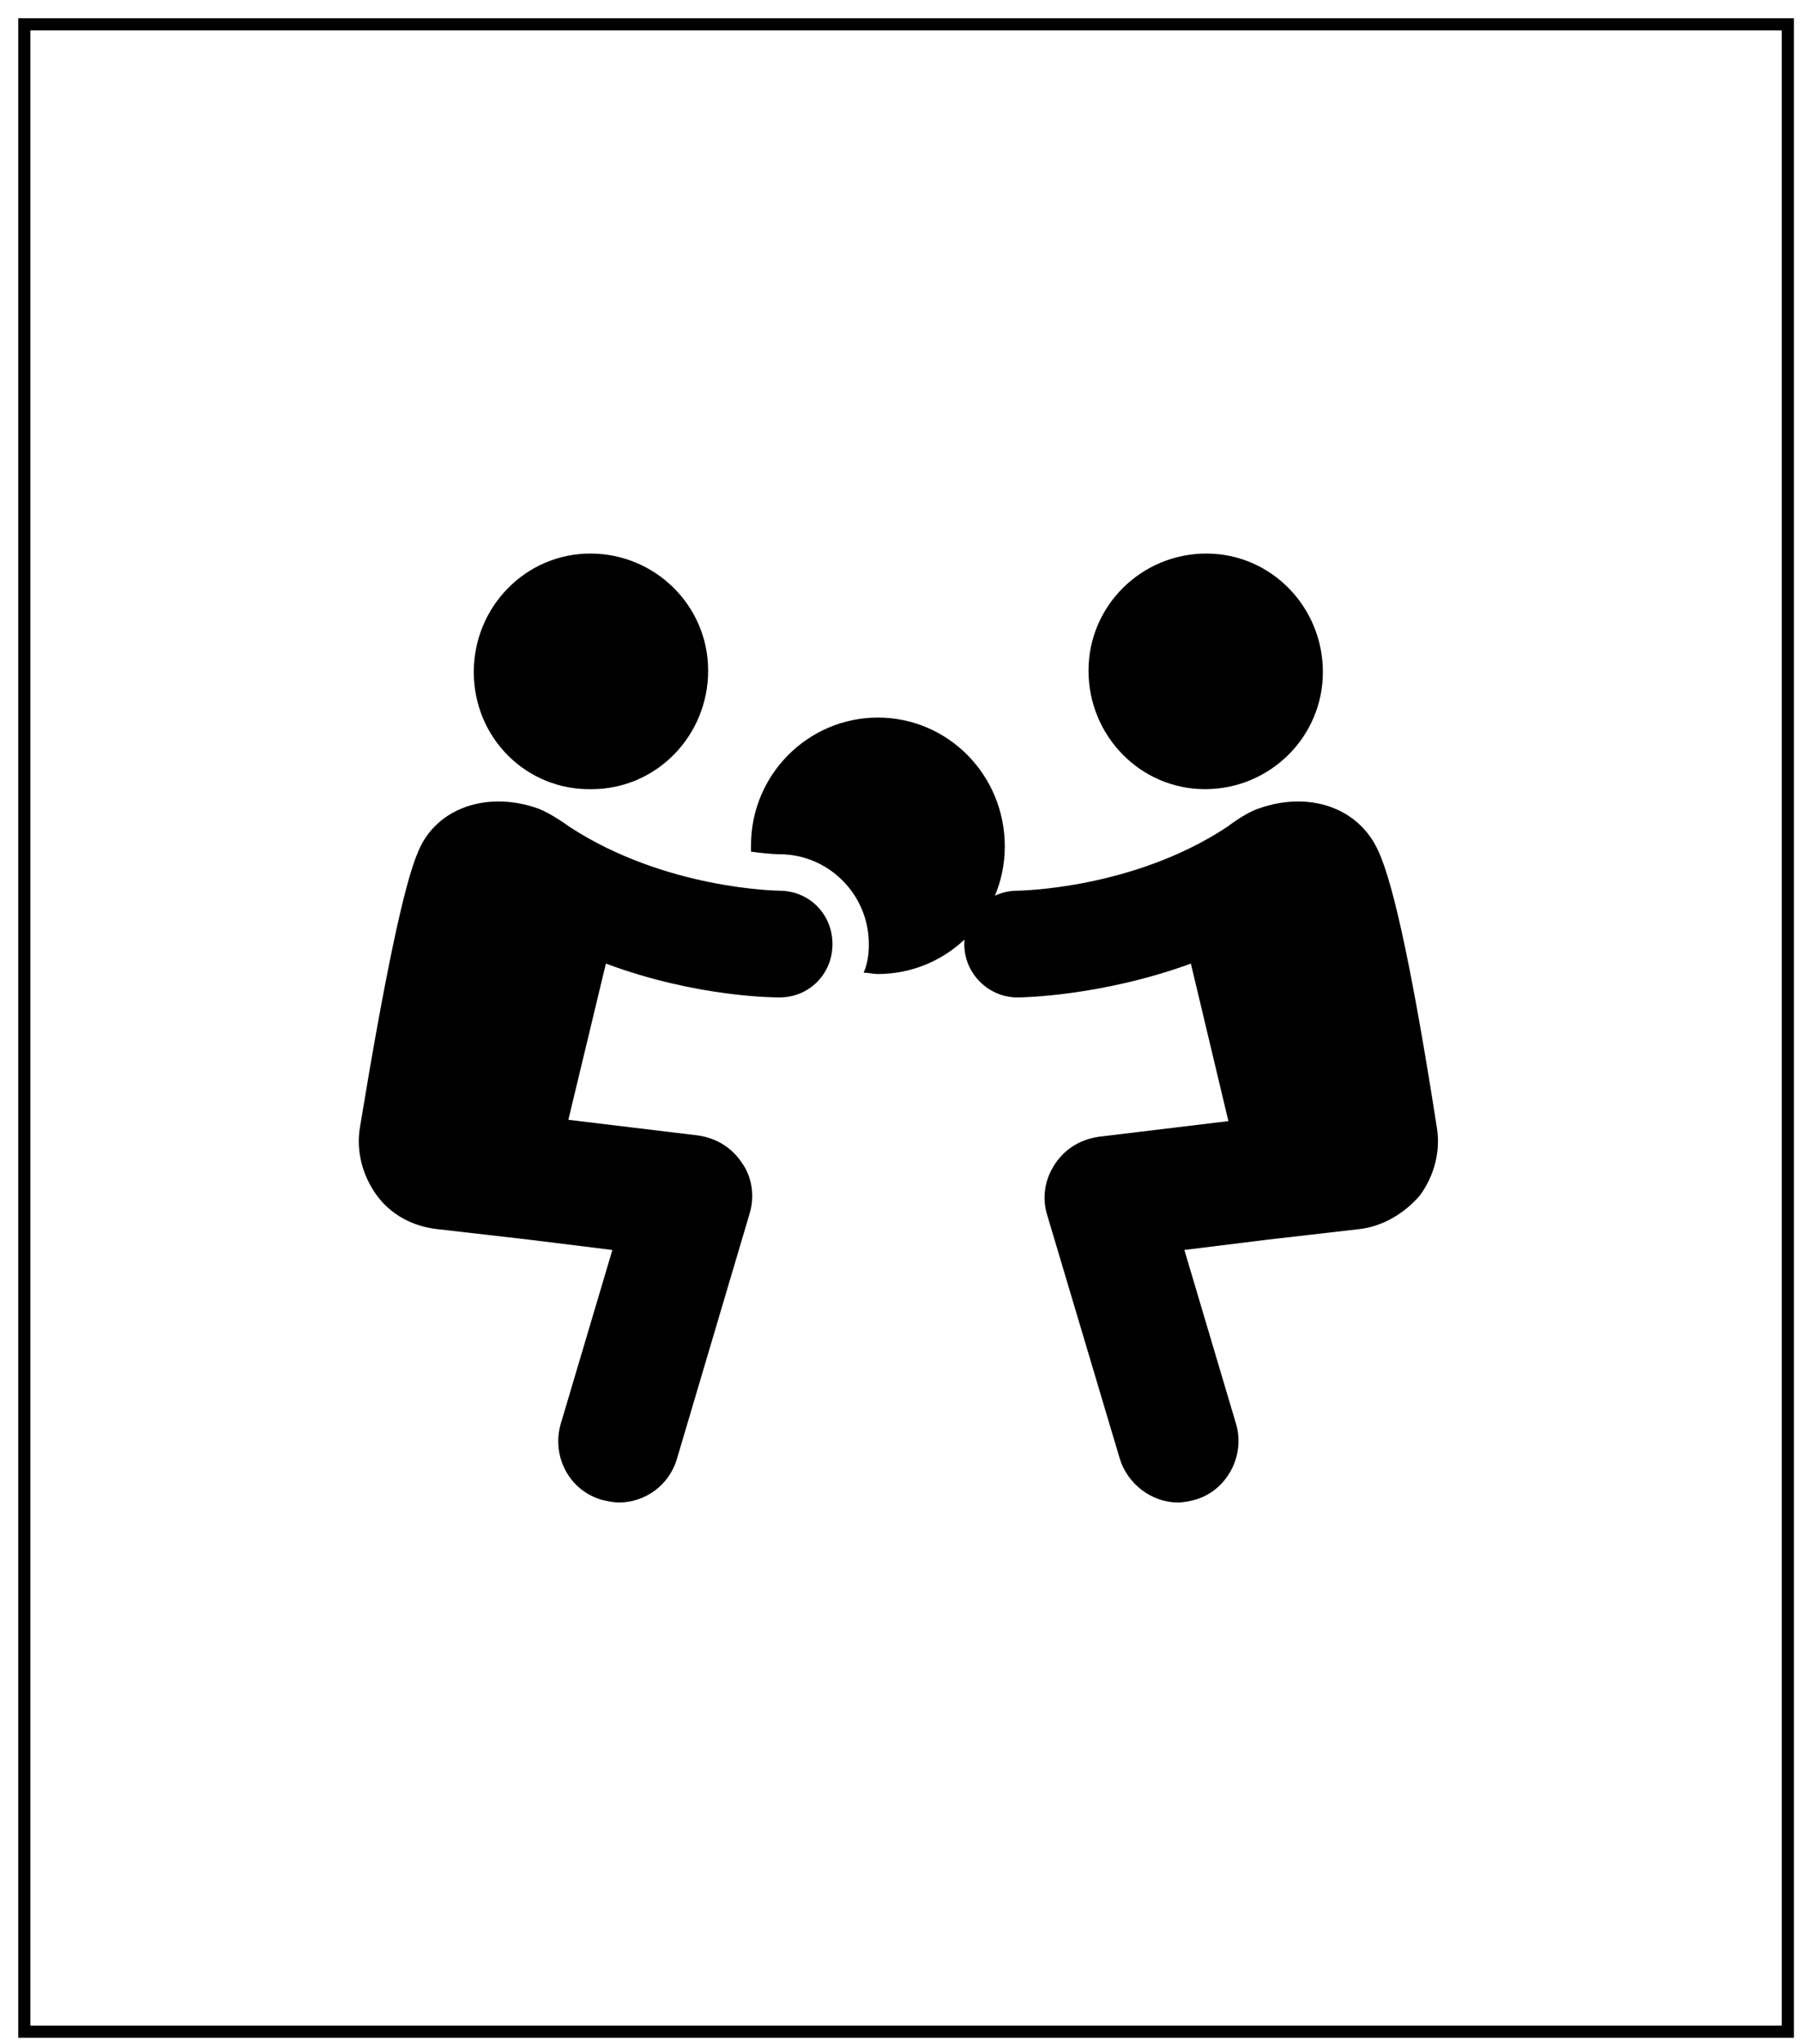
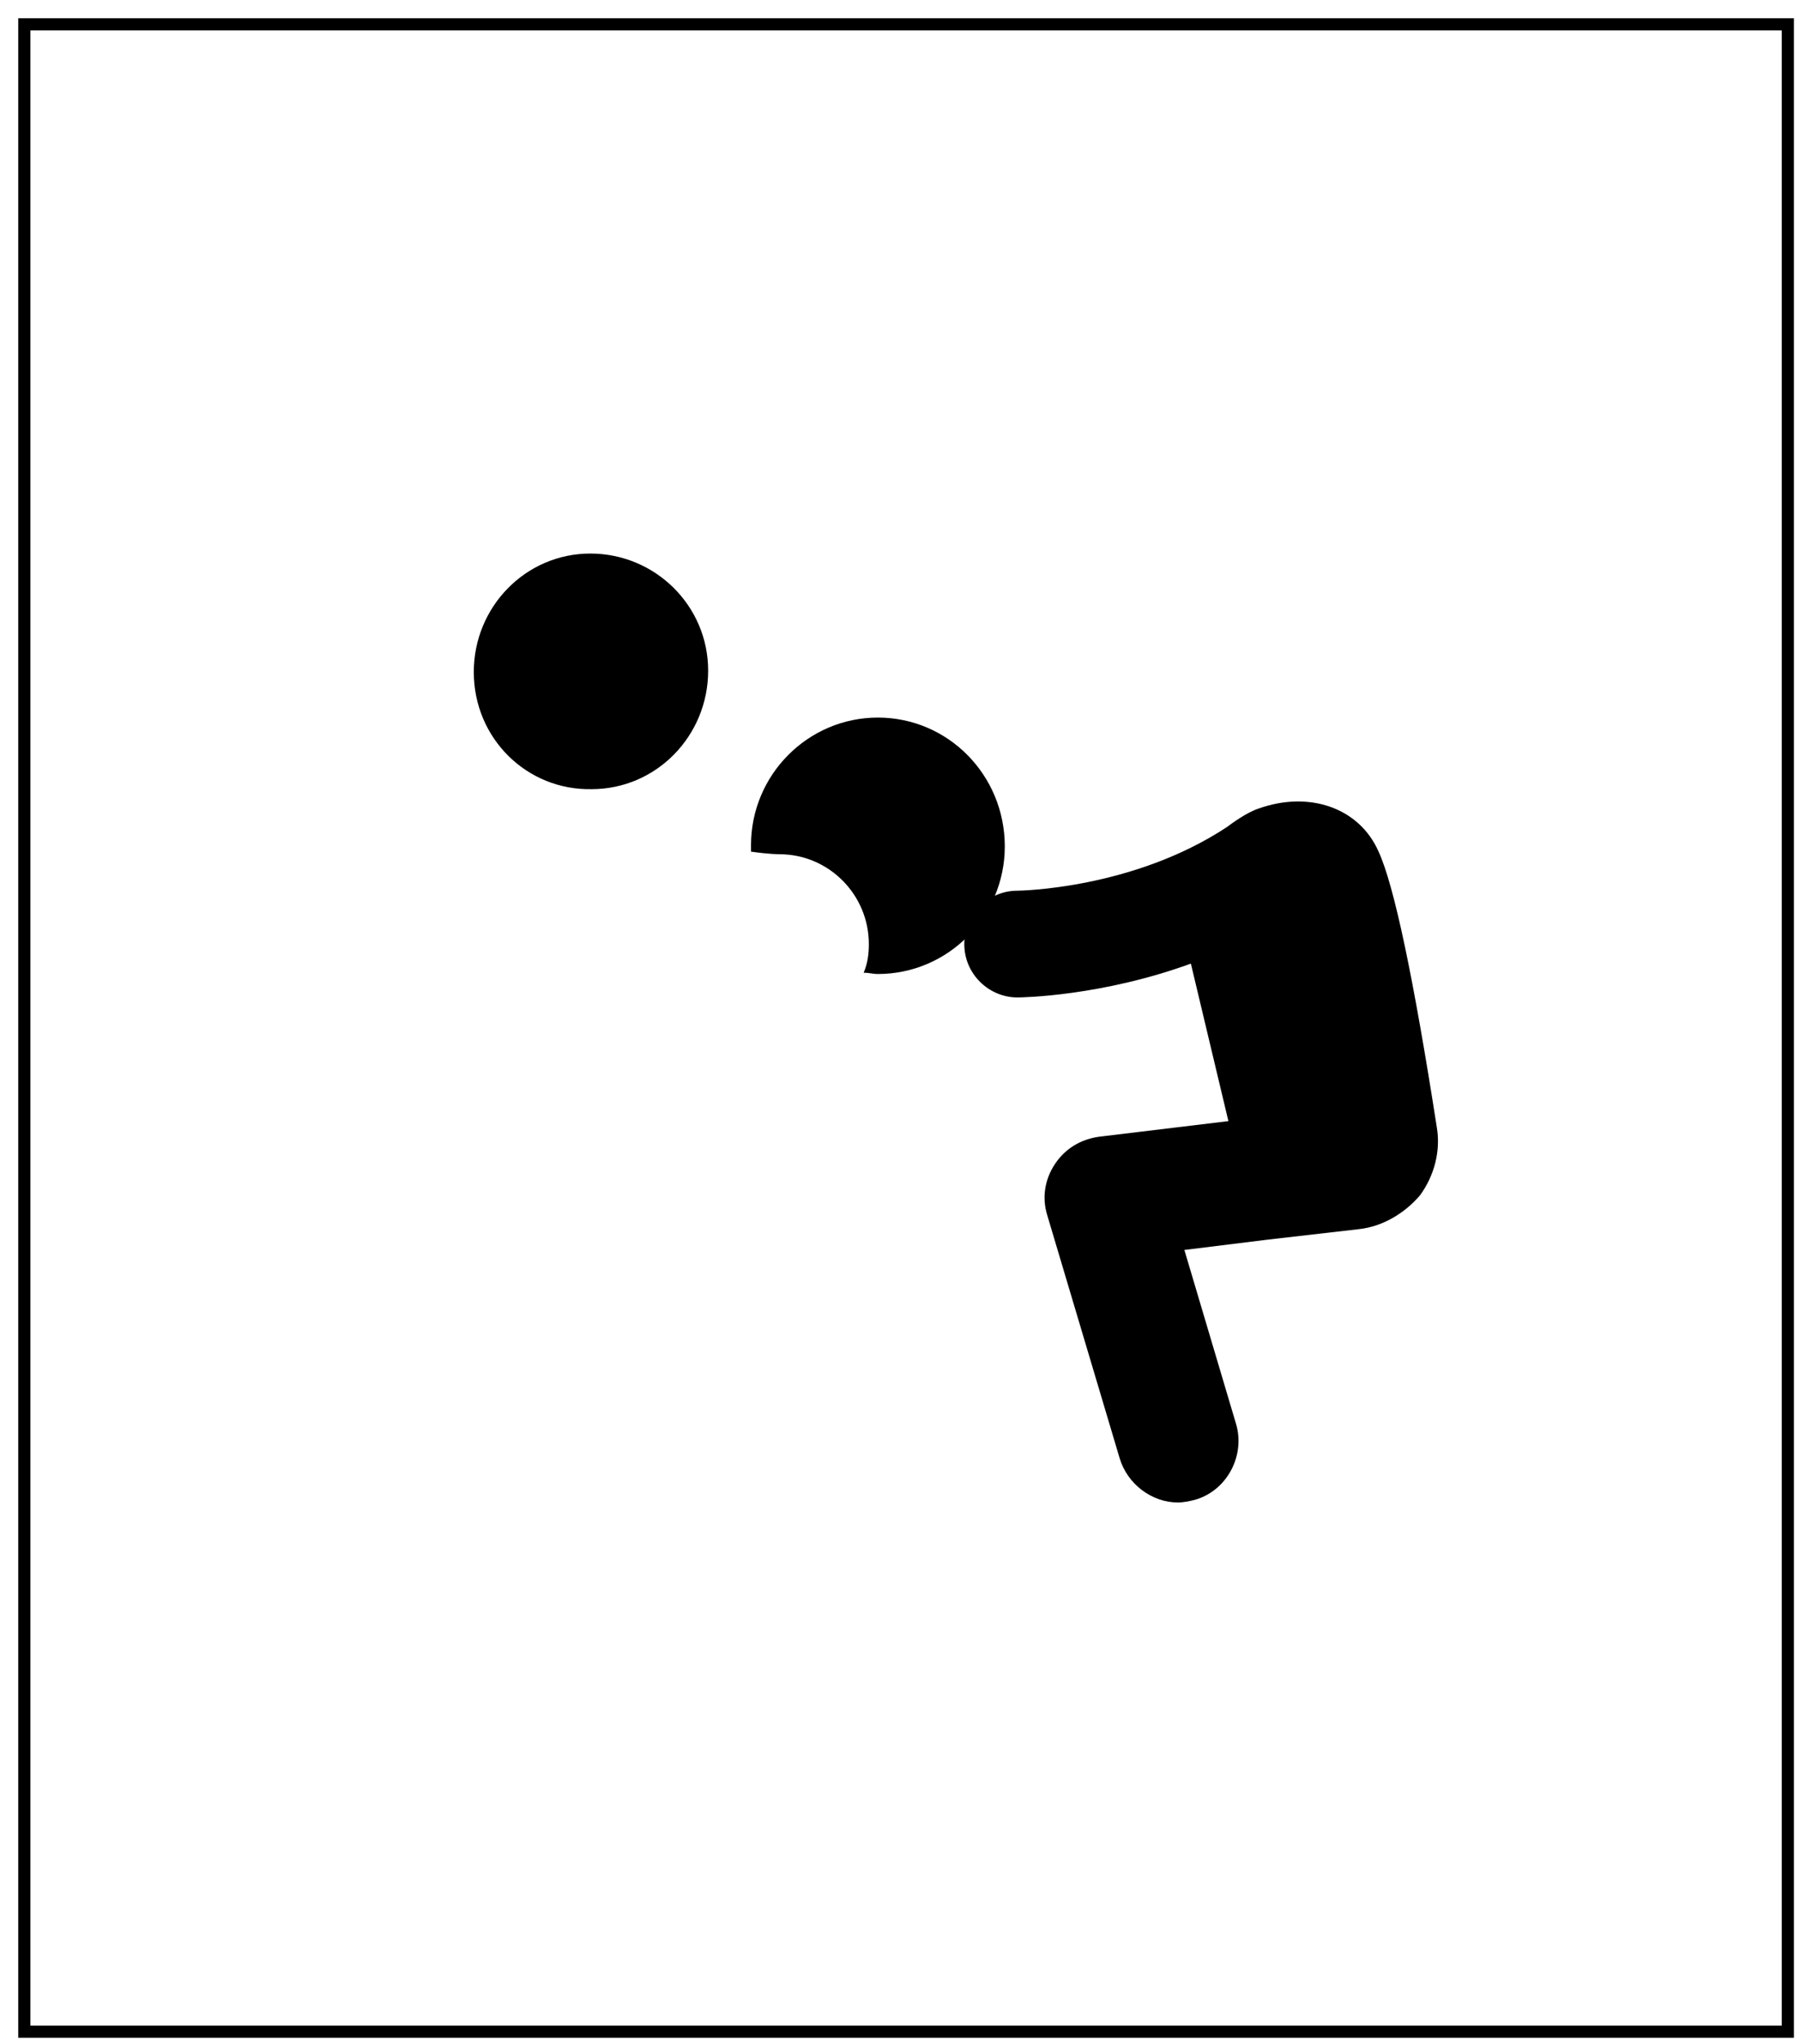
<svg xmlns="http://www.w3.org/2000/svg" width="74px" height="84px" viewBox="0 0 74 84" version="1.1">
  <title>icon-02</title>
  <g id="Page-1" stroke="none" stroke-width="1" fill="none" fill-rule="evenodd">
    <g id="icon-02" transform="translate(1, 1)">
      <path d="M35.091,28.491 C32.217,28.491 29.875,30.845 29.875,33.733 L29.875,34.001 C30.62,34.108 31.046,34.108 31.046,34.108 C33.069,34.108 34.719,35.766 34.719,37.799 C34.719,38.227 34.666,38.602 34.506,38.976 C34.719,38.976 34.879,39.03 35.092,39.03 C37.966,39.03 40.308,36.676 40.308,33.787 C40.308,30.845 37.966,28.491 35.091,28.491 Z" id="Path" fill="#000000" fill-rule="nonzero" />
-       <path d="M31.042,35.606 C30.989,35.606 26.357,35.553 22.419,32.985 C22.206,32.825 21.567,32.397 21.141,32.236 C19.065,31.487 16.936,32.183 16.191,34.001 C15.605,35.339 14.807,39.191 13.796,45.343 C13.636,46.306 13.902,47.322 14.488,48.125 C15.073,48.927 15.978,49.409 16.989,49.516 L20.715,49.944 L24.175,50.372 L22.046,57.54 C21.673,58.877 22.419,60.268 23.75,60.643 C23.962,60.696 24.229,60.75 24.442,60.75 C25.506,60.75 26.518,60.054 26.837,58.931 L29.818,48.874 C30.031,48.178 29.924,47.376 29.498,46.787 C29.073,46.146 28.434,45.771 27.689,45.664 L22.366,45.022 L23.909,38.602 C27.635,39.993 30.882,39.993 31.042,39.993 C32.266,39.993 33.224,39.031 33.224,37.8 C33.224,36.569 32.266,35.607 31.042,35.607 L31.042,35.606 Z" id="Path" fill="#000000" fill-rule="nonzero" />
      <path d="M23.322,31.433 C25.984,31.433 28.113,29.239 28.113,26.564 C28.113,23.89 25.93,21.75 23.269,21.75 C20.607,21.75 18.478,23.944 18.478,26.618 C18.478,29.347 20.661,31.486 23.322,31.433 Z" id="Path" fill="#000000" fill-rule="nonzero" />
      <path d="M58.071,45.343 C57.113,39.191 56.315,35.392 55.676,34.002 C54.878,32.183 52.802,31.487 50.726,32.236 C50.247,32.397 49.661,32.825 49.448,32.985 C45.562,35.553 40.878,35.606 40.825,35.606 C39.601,35.606 38.643,36.623 38.643,37.8 C38.643,39.03 39.654,39.993 40.825,39.993 C41.038,39.993 44.285,39.94 47.958,38.603 L49.501,45.076 L44.178,45.718 C43.433,45.825 42.794,46.199 42.369,46.841 C41.943,47.483 41.836,48.232 42.049,48.928 L45.03,58.931 C45.349,60.001 46.36,60.75 47.425,60.75 C47.638,60.75 47.904,60.696 48.117,60.642 C49.448,60.268 50.193,58.824 49.821,57.54 L47.691,50.371 L51.151,49.943 L54.877,49.515 C55.835,49.408 56.74,48.873 57.379,48.124 C57.965,47.322 58.231,46.306 58.071,45.342 L58.071,45.343 Z" id="Path" fill="#000000" fill-rule="nonzero" />
-       <path d="M48.541,31.433 C51.202,31.433 53.385,29.293 53.385,26.618 C53.385,23.944 51.255,21.75 48.594,21.75 C45.932,21.75 43.75,23.89 43.75,26.564 C43.75,29.239 45.879,31.433 48.541,31.433 Z" id="Path" fill="#000000" fill-rule="nonzero" />
      <rect id="Rectangle" stroke="#000000" stroke-width="0.5" x="0" y="0" width="72.5" height="82.5" />
    </g>
  </g>
</svg>